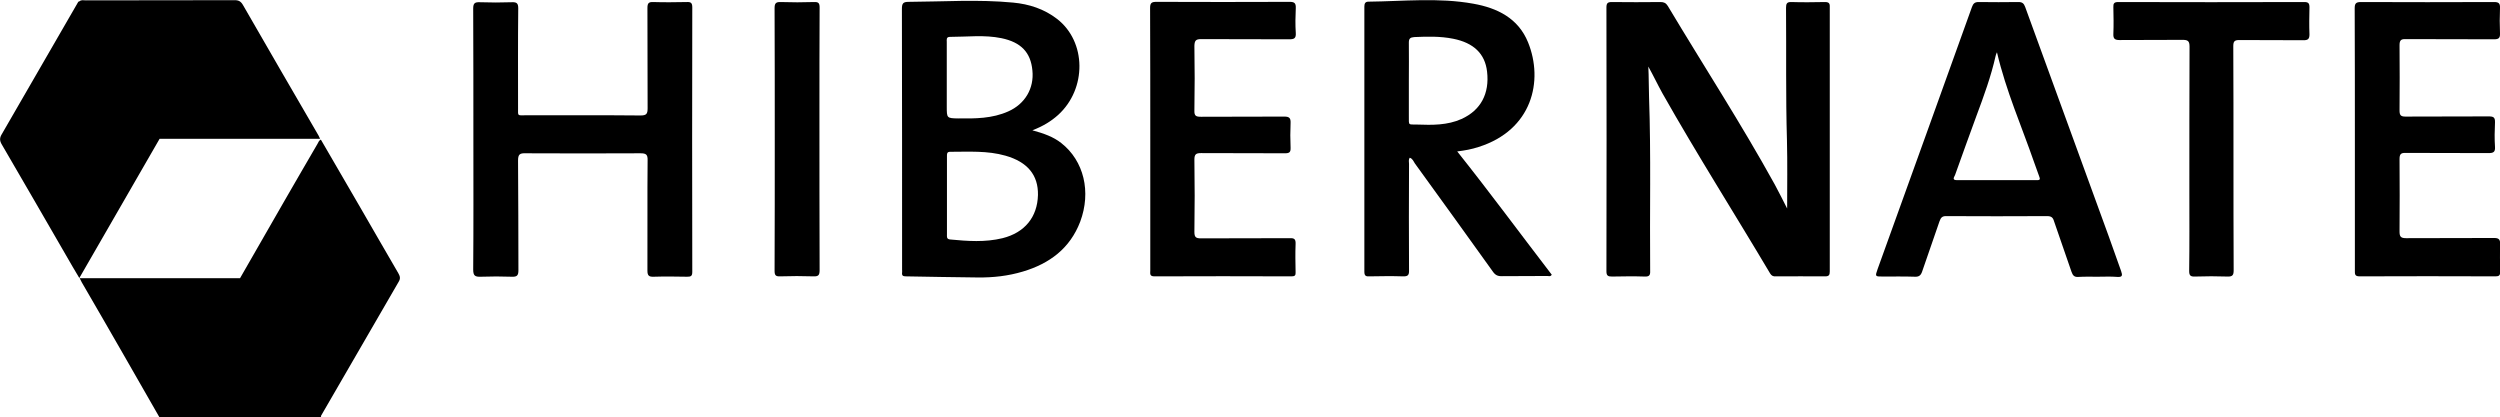
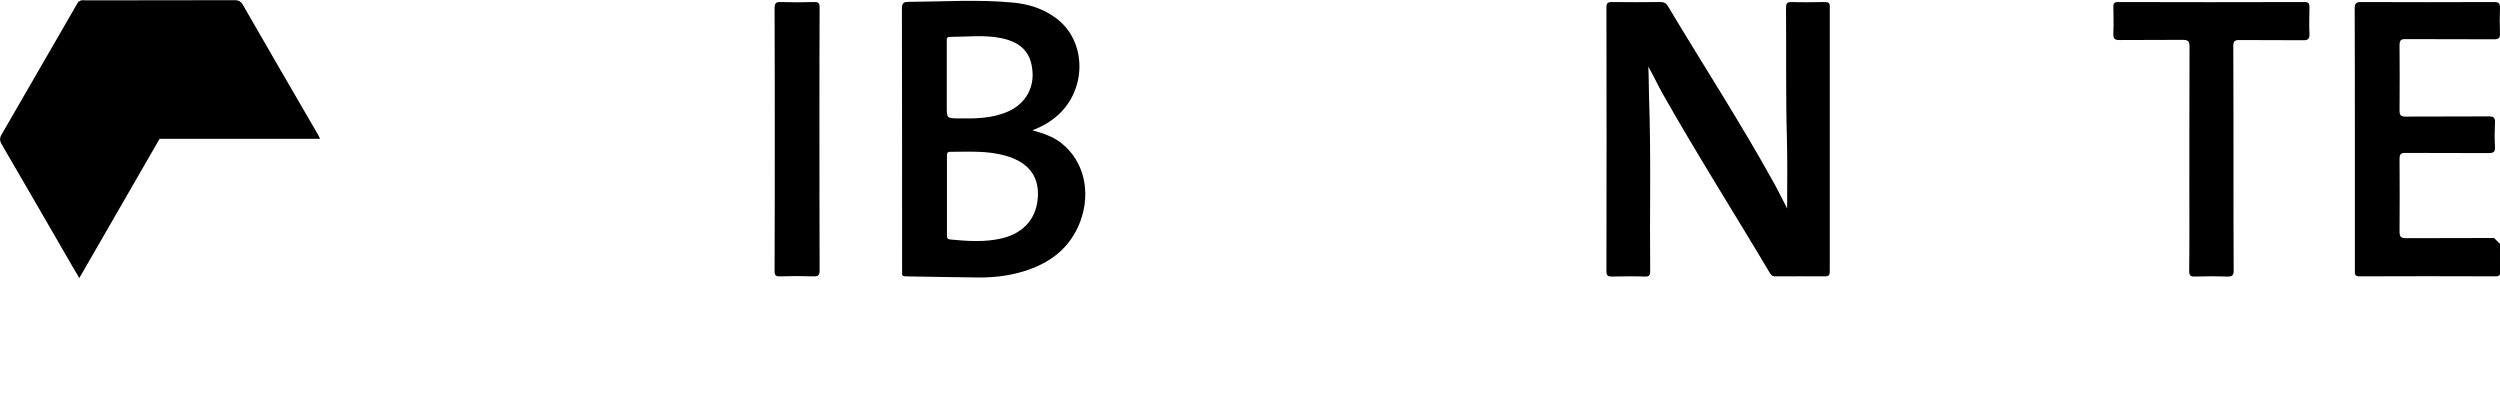
<svg xmlns="http://www.w3.org/2000/svg" x="0px" y="0px" width="134.88px" height="22.52px" viewBox="0 0 134.88 22.52" style="overflow:visible;enable-background:new 0 0 134.88 22.52;" xml:space="preserve">
  <path d="M98.46,0.11c-0.6,0.01-1.2,0.02-1.8,0c-0.25-0.01-0.3,0.08-0.3,0.31c0.02,2.39-0.02,4.77,0.05,7.16 c0.03,1.22,0.01,2.45,0.01,3.67c-0.21-0.41-0.43-0.86-0.67-1.3c-1.81-3.28-3.85-6.42-5.77-9.63c-0.1-0.16-0.21-0.21-0.39-0.21 c-0.88,0.01-1.75,0.01-2.63,0c-0.22,0-0.29,0.06-0.29,0.29c0.01,4.75,0.01,9.49,0,14.24c0,0.24,0.09,0.28,0.3,0.28 c0.59-0.01,1.18-0.02,1.76,0c0.24,0.01,0.31-0.06,0.3-0.3c-0.03-3.12,0.05-6.25-0.06-9.37c-0.02-0.55-0.01-1.11-0.04-1.66 c0.27,0.48,0.5,0.97,0.76,1.44c1.86,3.29,3.88,6.47,5.81,9.72c0.08,0.13,0.17,0.17,0.31,0.16c0.89,0,1.78-0.01,2.66,0 c0.2,0,0.25-0.07,0.25-0.26c0-4.76,0-9.51,0-14.27C98.73,0.18,98.67,0.11,98.46,0.11z">				  </path>
  <path d="M57.26,7.72c-0.43-0.34-0.94-0.52-1.56-0.69c0.57-0.22,1-0.48,1.39-0.83c1.55-1.41,1.53-3.95-0.06-5.18 c-0.7-0.54-1.51-0.8-2.37-0.88c-1.88-0.18-3.76-0.05-5.64-0.04c-0.3,0-0.36,0.09-0.36,0.38c0.01,4.69,0.01,9.38,0.01,14.07 c0,0.05,0.01,0.11,0,0.16c-0.02,0.16,0.05,0.2,0.2,0.2c1.29,0.02,2.59,0.05,3.88,0.06c0.83,0.01,1.64-0.08,2.44-0.32 c1.44-0.43,2.54-1.25,3.09-2.69C58.88,10.35,58.48,8.68,57.26,7.72z M51.25,1.99c0.93,0,1.86-0.12,2.78,0.07 c1.06,0.22,1.58,0.77,1.67,1.74c0.1,0.97-0.4,1.81-1.3,2.21c-0.87,0.39-1.79,0.39-2.71,0.38c-0.61-0.01-0.61-0.02-0.61-0.64 c0-0.52,0-1.04,0-1.57c0-0.64,0-1.28,0-1.92C51.08,2.15,51.04,1.99,51.25,1.99z M54.09,12.85c-0.94,0.23-1.89,0.16-2.83,0.07 c-0.2-0.02-0.17-0.15-0.17-0.27c0-0.7,0-1.41,0-2.11c0-0.7,0-1.41,0-2.11c0-0.12-0.01-0.24,0.17-0.24c1,0,2.01-0.07,2.99,0.21 c1.19,0.34,1.77,1.05,1.75,2.12C55.97,11.71,55.29,12.55,54.09,12.85z">				  </path>
-   <path d="M37.05,0.11c-0.6,0.01-1.2,0.02-1.8,0c-0.25-0.01-0.32,0.06-0.32,0.32c0.01,1.8,0,3.6,0.01,5.41 c0,0.3-0.06,0.39-0.38,0.39c-2.06-0.02-4.13-0.01-6.19-0.01c-0.47,0-0.42,0.06-0.42-0.4c0-1.79-0.01-3.58,0.01-5.37 c0-0.27-0.08-0.34-0.34-0.33c-0.58,0.02-1.16,0.02-1.73,0c-0.27-0.01-0.36,0.05-0.36,0.34c0.01,2.36,0.01,4.71,0.01,7.07 c0,2.34,0.01,4.67-0.01,7.01c0,0.34,0.1,0.4,0.41,0.39c0.56-0.02,1.11-0.02,1.67,0c0.28,0.01,0.36-0.06,0.36-0.35 c-0.01-1.97,0-3.95-0.02-5.92c0-0.34,0.1-0.4,0.41-0.39c2.06,0.01,4.13,0.01,6.19,0c0.3,0,0.4,0.06,0.39,0.38 c-0.02,1.98,0,3.97-0.01,5.95c0,0.27,0.08,0.34,0.34,0.33c0.6-0.02,1.2-0.01,1.8,0c0.2,0,0.28-0.03,0.28-0.26 c-0.01-4.76-0.01-9.51,0-14.27C37.35,0.15,37.27,0.1,37.05,0.11z">				  </path>
-   <path d="M79.77,7.93c2.89-0.91,3.52-3.56,2.67-5.65c-0.53-1.3-1.66-1.85-2.95-2.08c-1.88-0.34-3.77-0.13-5.66-0.11 c-0.18,0-0.22,0.11-0.22,0.27c0,4.77,0,9.53,0,14.3c0,0.23,0.09,0.26,0.28,0.25c0.6-0.01,1.2-0.02,1.8,0 c0.27,0.01,0.34-0.07,0.33-0.33c-0.01-1.91-0.01-3.82,0-5.73c0-0.11-0.04-0.23,0.04-0.34c0.15,0.05,0.2,0.19,0.27,0.3 c1.41,1.94,2.81,3.89,4.21,5.84c0.13,0.19,0.27,0.26,0.5,0.25c0.81-0.01,1.63,0,2.44-0.01c0.08,0,0.17,0.05,0.24-0.07 c-1.69-2.2-3.34-4.44-5.1-6.65C79.03,8.12,79.41,8.05,79.77,7.93z M76.46,6.72c-0.49-0.02-0.45,0.09-0.45-0.48 c0-0.63,0-1.26,0-1.89c0-0.68,0.01-1.36,0-2.05c0-0.22,0.07-0.28,0.29-0.3C77,1.97,77.7,1.95,78.4,2.09 c1.11,0.22,1.72,0.81,1.83,1.77c0.14,1.19-0.34,2.09-1.38,2.56C78.09,6.76,77.28,6.75,76.46,6.72z">				  </path>
-   <path d="M113.1,10.91c-1.28-3.51-2.56-7.02-3.84-10.54c-0.07-0.19-0.16-0.26-0.36-0.26c-0.72,0.01-1.43,0.01-2.15,0 c-0.21,0-0.29,0.08-0.36,0.27c-0.79,2.21-1.58,4.41-2.38,6.62c-0.9,2.51-1.8,5.01-2.71,7.52c-0.14,0.4-0.14,0.4,0.28,0.4 c0.58,0,1.16-0.01,1.73,0.01c0.22,0.01,0.32-0.07,0.39-0.27c0.31-0.91,0.63-1.81,0.94-2.72c0.07-0.2,0.15-0.29,0.38-0.28 c1.81,0.01,3.62,0.01,5.42,0c0.23,0,0.32,0.07,0.38,0.28c0.31,0.91,0.63,1.81,0.94,2.72c0.07,0.2,0.15,0.3,0.38,0.28 c0.34-0.02,0.68-0.01,1.03-0.01c0.35,0,0.71-0.02,1.06,0.01c0.28,0.02,0.29-0.08,0.21-0.31C114,13.37,113.55,12.14,113.1,10.91z M109.91,9.72c-1.44,0-2.89,0-4.33,0c-0.3,0-0.13-0.19-0.1-0.28c0.38-1.06,0.76-2.12,1.15-3.18c0.4-1.07,0.79-2.14,1.04-3.25 c0.01-0.05,0.03-0.1,0.07-0.19c0.49,2.09,1.33,3.99,2.01,5.95c0.09,0.25,0.18,0.5,0.27,0.75C110.07,9.65,110.08,9.72,109.91,9.72z">				  </path>
-   <path d="M134.56,12.84c-1.58,0.01-3.17,0-4.75,0.01c-0.29,0-0.35-0.09-0.35-0.36c0.01-1.3,0.01-2.6,0-3.9 c0-0.26,0.06-0.35,0.33-0.34c1.49,0.01,2.97,0,4.46,0.01c0.27,0,0.38-0.05,0.36-0.34c-0.03-0.44-0.02-0.87,0-1.31 c0.01-0.28-0.08-0.33-0.34-0.33c-1.5,0.01-2.99,0-4.49,0.01c-0.26,0-0.32-0.08-0.32-0.33c0.01-1.17,0.01-2.35,0-3.52 c0-0.27,0.08-0.34,0.34-0.33c1.58,0.01,3.17,0,4.75,0.01c0.24,0,0.34-0.05,0.33-0.31c-0.02-0.46-0.02-0.92,0-1.38 c0.01-0.25-0.07-0.32-0.32-0.32c-2.4,0.01-4.79,0.01-7.19,0c-0.27,0-0.33,0.09-0.33,0.34c0.01,2.35,0.01,4.69,0.01,7.04 c0,2.37,0,4.73,0,7.1c0,0.18-0.02,0.32,0.25,0.32c2.45-0.01,4.9-0.01,7.35,0c0.18,0,0.24-0.06,0.24-0.24c-0.01-0.5-0.02-1,0-1.5 C134.89,12.91,134.81,12.84,134.56,12.84z">				  </path>
-   <path d="M64.8,2.11c1.58,0.01,3.17,0,4.75,0.01c0.26,0,0.38-0.04,0.36-0.34c-0.03-0.45-0.02-0.9,0-1.34 c0.01-0.26-0.06-0.34-0.33-0.34c-2.4,0.01-4.79,0.01-7.19,0c-0.26,0-0.34,0.06-0.34,0.33c0.01,2.36,0.01,4.71,0.01,7.07 c0,2.37,0,4.73,0,7.1c0,0.15-0.05,0.31,0.22,0.31c2.47-0.01,4.94-0.01,7.41,0c0.17,0,0.22-0.06,0.21-0.22 c-0.01-0.51-0.02-1.02,0-1.53c0.01-0.26-0.07-0.32-0.32-0.31c-1.59,0.01-3.19,0-4.78,0.01c-0.28,0-0.36-0.06-0.36-0.35 c0.02-1.3,0.02-2.6,0-3.9c0-0.29,0.09-0.35,0.36-0.35c1.51,0.01,3.02,0,4.52,0.01c0.24,0,0.32-0.05,0.31-0.3 c-0.02-0.45-0.02-0.9,0-1.34c0.01-0.26-0.07-0.34-0.34-0.34c-1.5,0.01-2.99,0-4.49,0.01c-0.27,0-0.37-0.04-0.36-0.34 c0.02-1.16,0.02-2.32,0-3.49C64.45,2.19,64.52,2.11,64.8,2.11z">				  </path>
-   <path d="M19.43,11.18c-0.71-1.22-1.41-2.43-2.12-3.65c-0.11,0.05-0.13,0.15-0.18,0.23c-0.59,1.02-1.19,2.04-1.78,3.07 c-0.8,1.39-1.6,2.79-2.4,4.18c-2.87,0-5.74,0-8.65,0c0.05,0.11,0.08,0.17,0.11,0.22c0.76,1.31,1.52,2.62,2.27,3.93 c0.64,1.12,1.28,2.24,1.92,3.35c2.91,0,5.82,0,8.73,0c-0.01-0.02-0.01-0.04-0.02-0.06c1.4-2.42,2.8-4.83,4.2-7.25 c0.11-0.18,0.07-0.3-0.02-0.46C20.8,13.56,20.12,12.37,19.43,11.18z">				  </path>
+   <path d="M134.56,12.84c-1.58,0.01-3.17,0-4.75,0.01c-0.29,0-0.35-0.09-0.35-0.36c0.01-1.3,0.01-2.6,0-3.9 c0-0.26,0.06-0.35,0.33-0.34c1.49,0.01,2.97,0,4.46,0.01c0.27,0,0.38-0.05,0.36-0.34c-0.03-0.44-0.02-0.87,0-1.31 c0.01-0.28-0.08-0.33-0.34-0.33c-1.5,0.01-2.99,0-4.49,0.01c-0.26,0-0.32-0.08-0.32-0.33c0.01-1.17,0.01-2.35,0-3.52 c0-0.27,0.08-0.34,0.34-0.33c1.58,0.01,3.17,0,4.75,0.01c0.24,0,0.34-0.05,0.33-0.31c-0.02-0.46-0.02-0.92,0-1.38 c0.01-0.25-0.07-0.32-0.32-0.32c-2.4,0.01-4.79,0.01-7.19,0c-0.27,0-0.33,0.09-0.33,0.34c0.01,2.35,0.01,4.69,0.01,7.04 c0,2.37,0,4.73,0,7.1c0,0.18-0.02,0.32,0.25,0.32c2.45-0.01,4.9-0.01,7.35,0c0.18,0,0.24-0.06,0.24-0.24c-0.01-0.5-0.02-1,0-1.5 z">				  </path>
  <path d="M17.27,7.49c-0.05-0.1-0.06-0.14-0.08-0.17c-1.36-2.34-2.72-4.68-4.07-7.03C13,0.07,12.87,0,12.62,0.01 c-2.66,0.01-5.32,0-7.99,0.01c-0.11,0-0.24-0.04-0.34,0.05C4.22,0.07,4.2,0.14,4.17,0.19C2.81,2.55,1.45,4.9,0.09,7.25 c-0.12,0.2-0.11,0.35,0.01,0.55c1.16,1.99,2.31,3.98,3.46,5.97c0.23,0.4,0.46,0.8,0.72,1.23c1.46-2.53,2.89-5.02,4.33-7.51 C11.48,7.49,14.36,7.49,17.27,7.49z">				  </path>
  <path d="M124.32,0.11c-3.35,0.01-6.7,0.01-10.04,0c-0.22,0-0.27,0.08-0.26,0.28c0.01,0.48,0.02,0.96,0,1.44 c-0.01,0.25,0.07,0.33,0.33,0.33c1.13-0.01,2.27,0,3.4-0.01c0.29,0,0.38,0.06,0.38,0.37c-0.01,2.6-0.01,5.2-0.01,7.81 c0,1.43,0.01,2.86-0.01,4.29c0,0.24,0.07,0.31,0.31,0.3c0.59-0.02,1.18-0.02,1.76,0c0.28,0.01,0.33-0.09,0.33-0.34 c-0.01-2-0.01-4.01-0.01-6.01c0-2.03,0-4.05-0.01-6.08c0-0.25,0.06-0.33,0.32-0.33c1.16,0.01,2.31,0,3.47,0.01 c0.23,0,0.32-0.06,0.32-0.31c-0.02-0.49-0.01-0.98,0-1.47C124.6,0.17,124.53,0.11,124.32,0.11z">				  </path>
  <path d="M44.22,0.41c0-0.24-0.06-0.31-0.3-0.3c-0.6,0.02-1.2,0.02-1.8,0c-0.27-0.01-0.33,0.08-0.33,0.34 c0.01,2.34,0.01,4.69,0.01,7.03c0,2.38,0,4.75-0.01,7.13c0,0.24,0.06,0.31,0.3,0.3c0.6-0.02,1.2-0.02,1.8,0 c0.27,0.01,0.33-0.07,0.33-0.34c-0.01-2.79-0.01-5.58-0.01-8.38C44.21,4.27,44.21,2.34,44.22,0.41z">				  </path>
</svg>